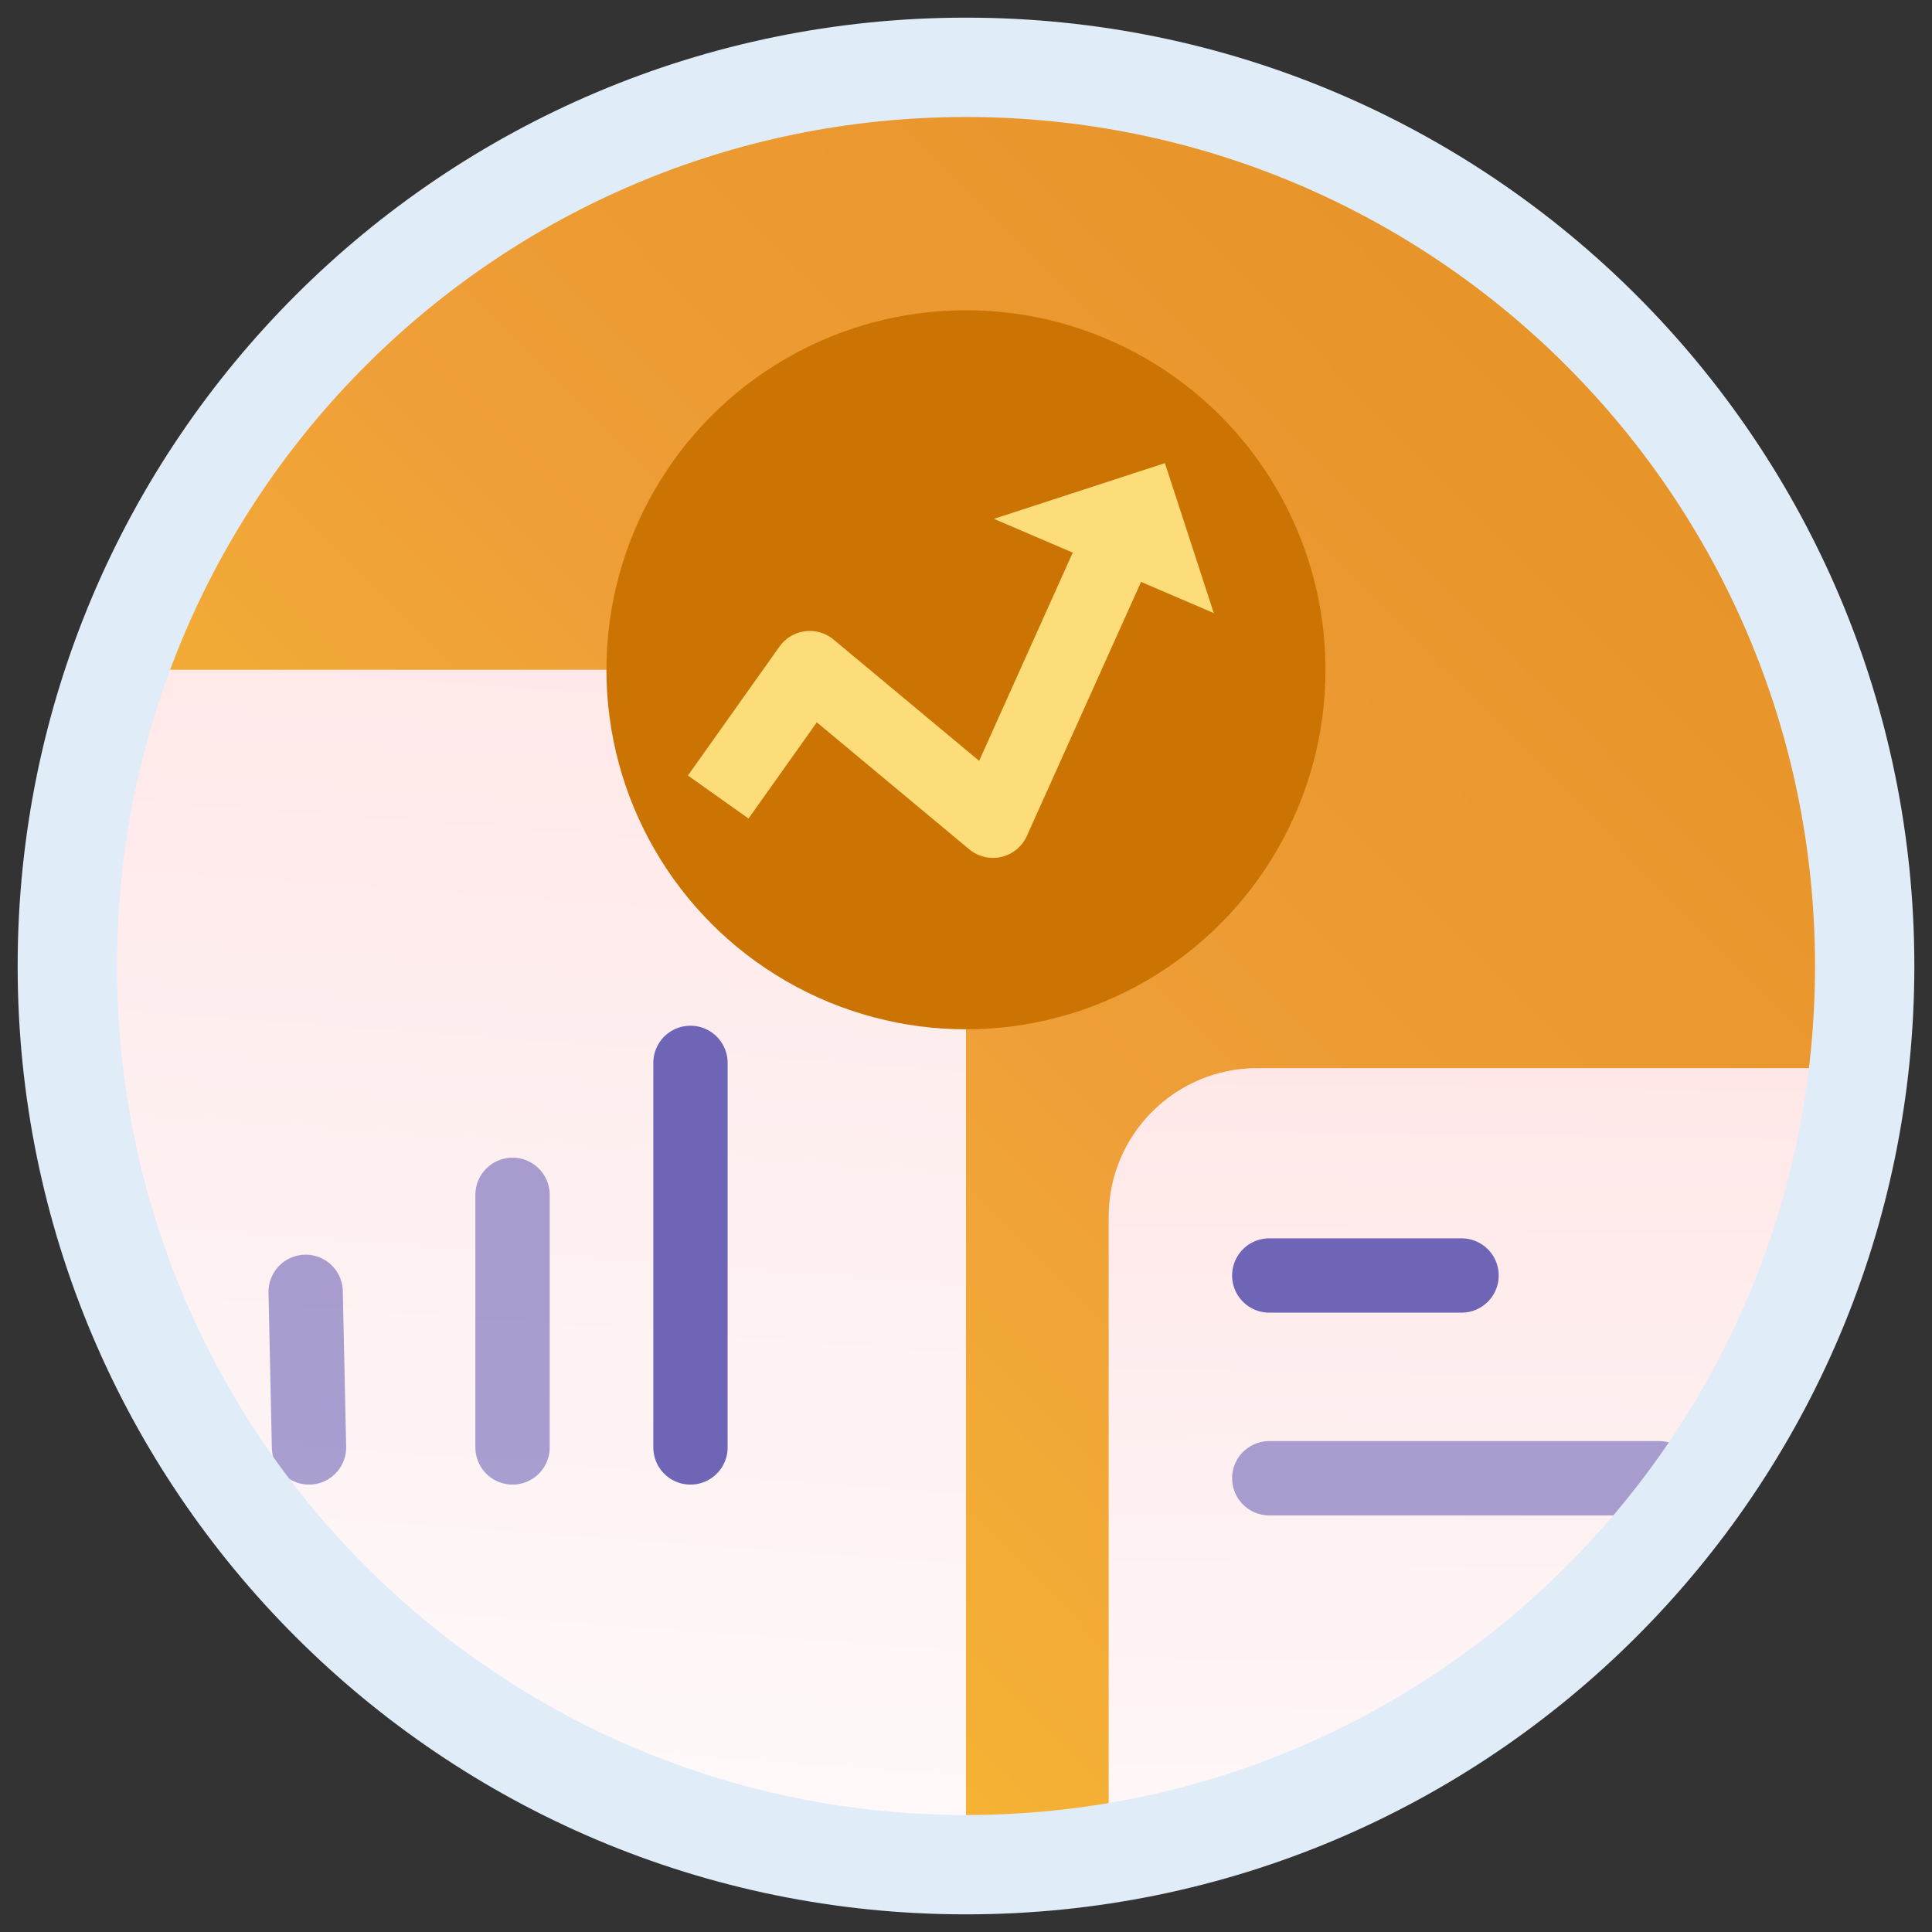
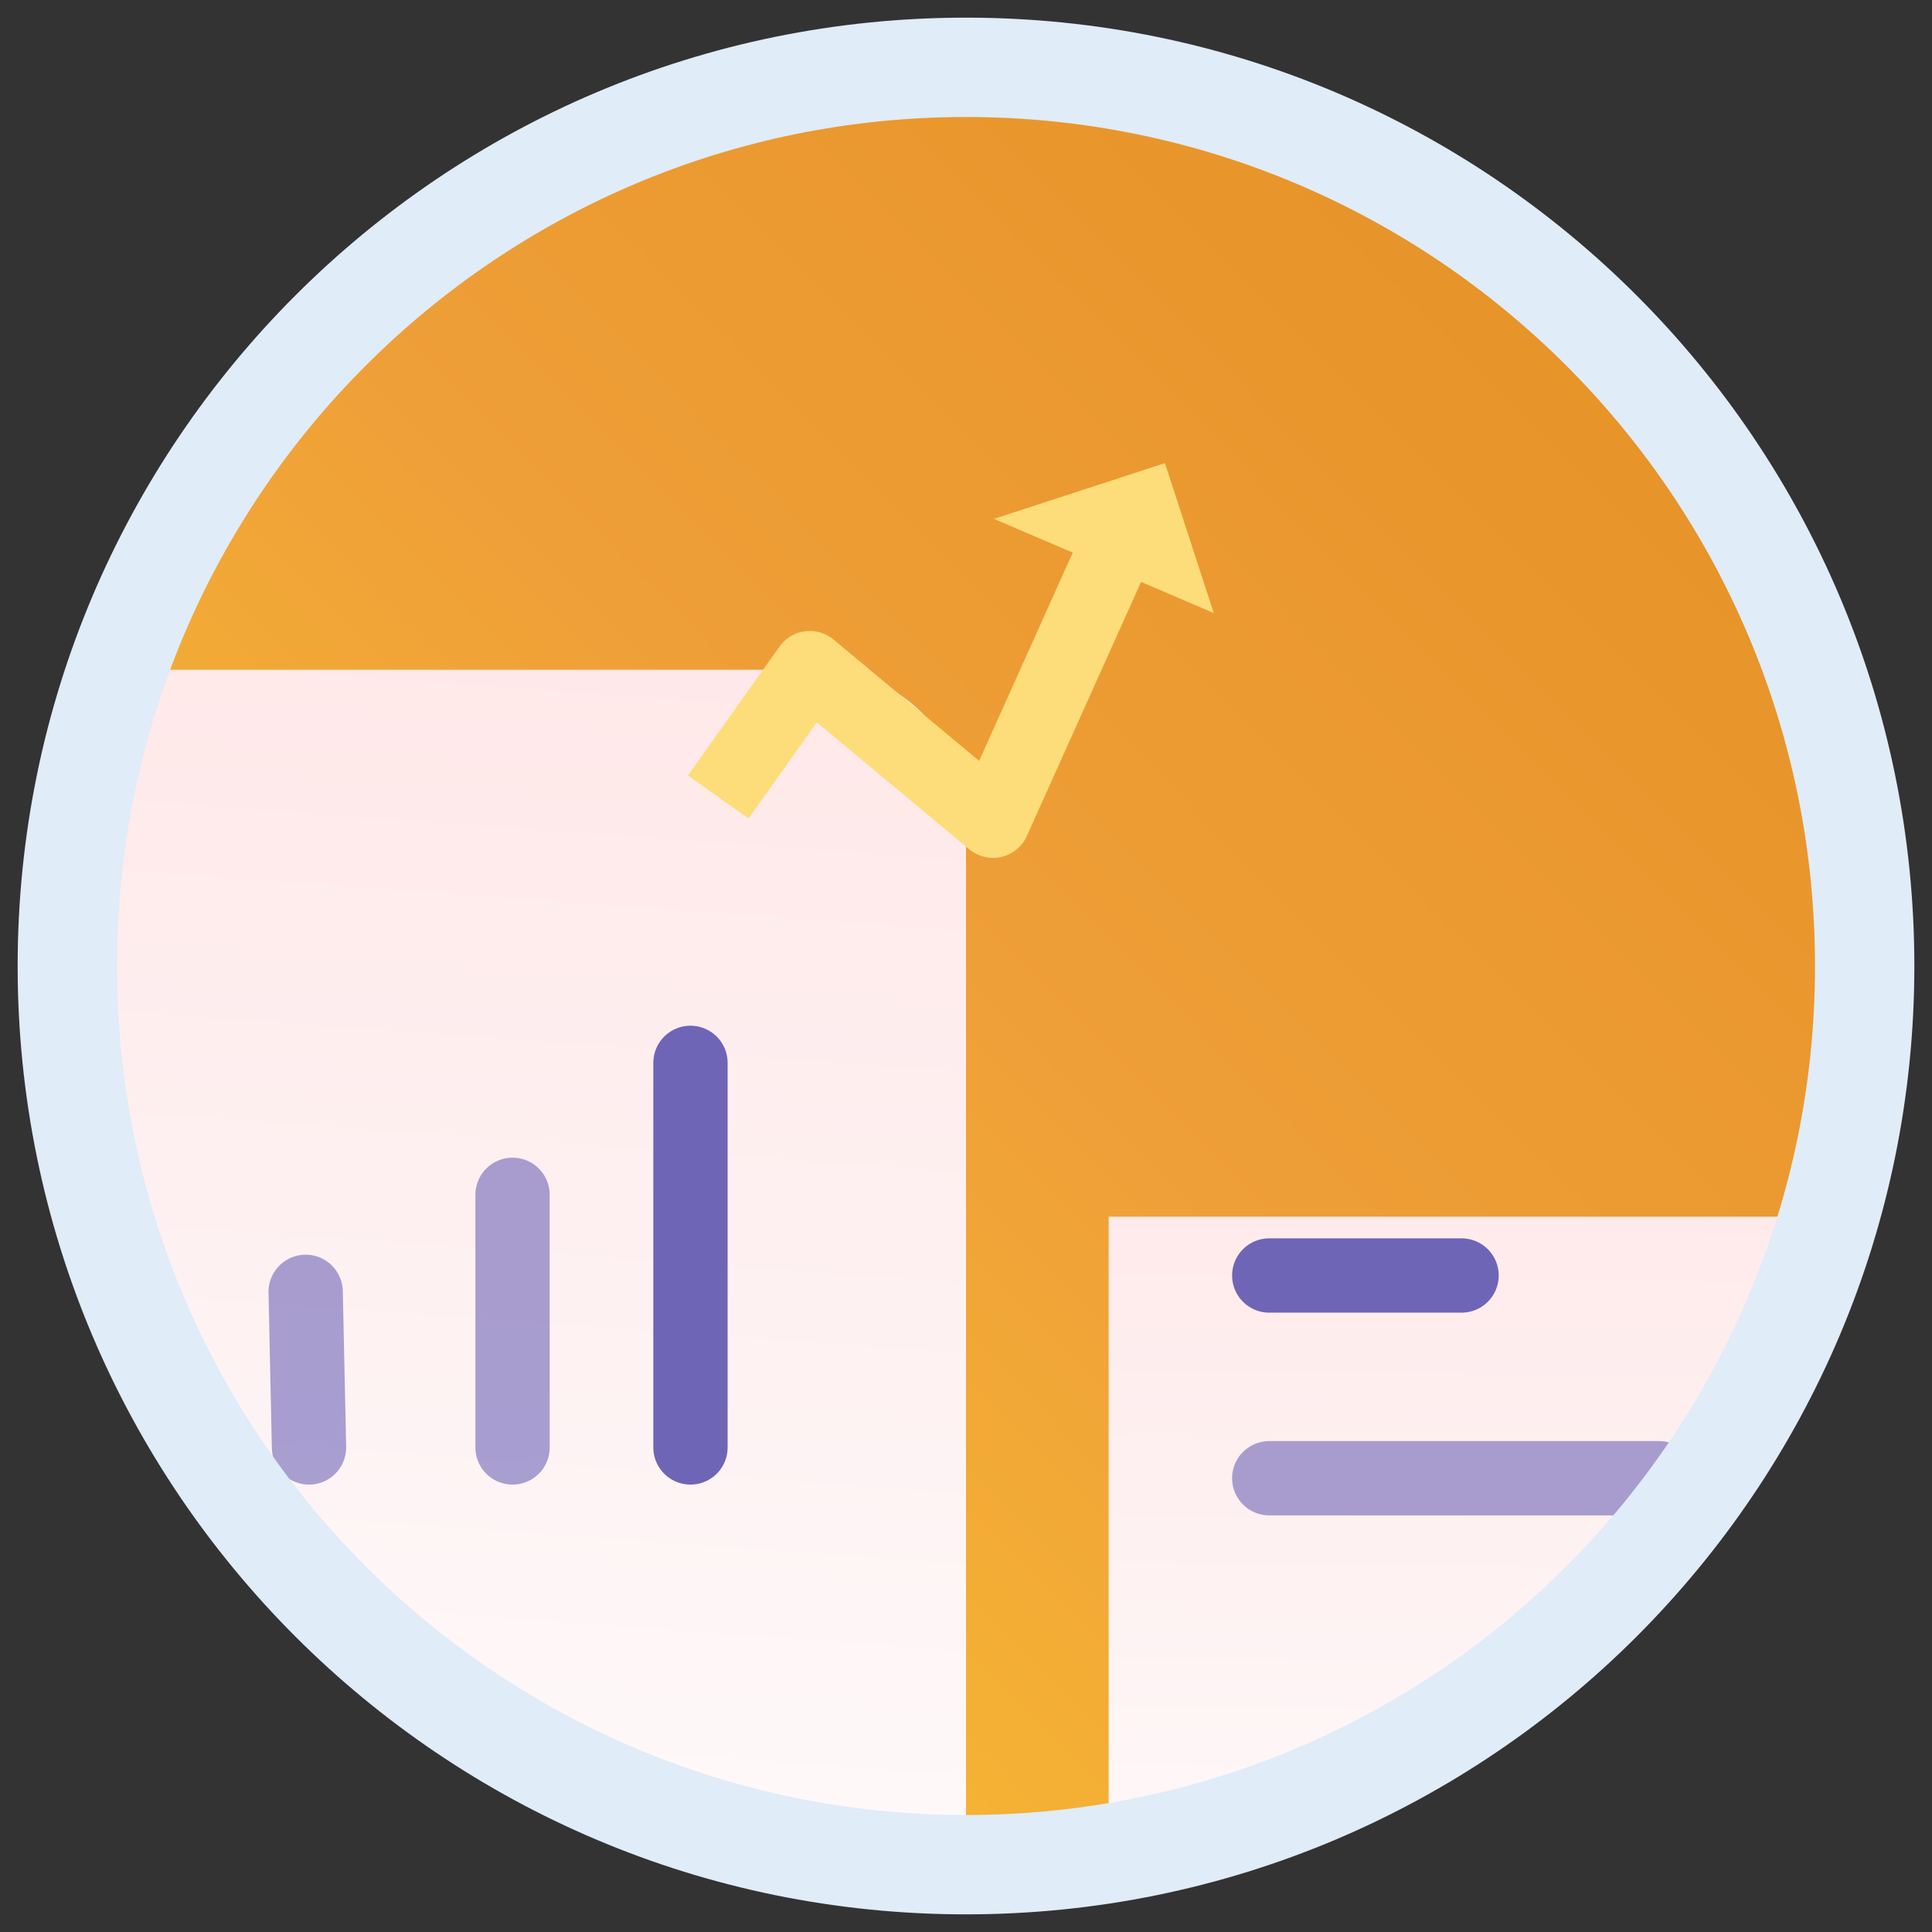
<svg xmlns="http://www.w3.org/2000/svg" width="52" height="52" viewBox="0 0 52 52" fill="none">
  <rect x="0" y="0" width="52" height="52" fill="#333333" stroke="none" />
-   <circle cx="26" cy="26" r="23" fill="#C4C4C4" />
  <circle cx="26" cy="26" r="23" fill="url(#paint0_linear)" />
  <path d="M26 49C13.297 49 3 38.702 3 26C3 23.197 3.501 20.511 4.419 18.027H22C24.209 18.027 26 19.818 26 22.027V49Z" fill="url(#paint1_linear)" />
  <path d="M18.584 28.607L18.584 38.958" stroke="#6E65B7" stroke-width="2" stroke-linecap="round" />
  <path opacity="0.6" d="M13.795 32.159L13.795 38.958" stroke="#6E65B7" stroke-width="2" stroke-linecap="round" />
  <path opacity="0.6" d="M8.227 34.77L8.317 38.958" stroke="#6E65B7" stroke-width="2" stroke-linecap="round" />
-   <path d="M48.837 28.748C47.63 38.887 39.827 47.002 29.84 48.681V32.748C29.84 30.539 31.631 28.748 33.84 28.748H48.837Z" fill="url(#paint2_linear)" />
+   <path d="M48.837 28.748C47.63 38.887 39.827 47.002 29.84 48.681V32.748H48.837Z" fill="url(#paint2_linear)" />
  <path opacity="0.6" d="M34.162 39.787H44.659" stroke="#6E65B7" stroke-width="2" stroke-linecap="round" />
  <path d="M34.162 34.33L39.338 34.33" stroke="#6E65B7" stroke-width="2" stroke-linecap="round" />
-   <circle cx="25.999" cy="18.027" r="9.677" fill="#CC7403" />
  <path d="M19.331 21.452L21.795 17.982L26.726 22.09L30.378 13.965" stroke="#FCDD7A" stroke-width="2" stroke-linejoin="round" />
  <path d="M26.752 13.965L31.354 12.465L32.669 16.501L26.752 13.965Z" fill="#FCDD7A" />
  <path fill-rule="evenodd" clip-rule="evenodd" d="M26 3.149C13.38 3.149 3.149 13.38 3.149 26C3.149 38.62 13.38 48.851 26 48.851C38.62 48.851 48.851 38.62 48.851 26C48.851 13.38 38.62 3.149 26 3.149ZM0.475 26C0.475 11.903 11.903 0.475 26 0.475C40.097 0.475 51.525 11.903 51.525 26C51.525 40.097 40.097 51.525 26 51.525C11.903 51.525 0.475 40.097 0.475 26Z" fill="#E0ECF7" />
  <defs>
    <linearGradient id="paint0_linear" x1="1.552" y1="53.461" x2="61.517" y2="-5.998" gradientUnits="userSpaceOnUse">
      <stop stop-color="#FCCB2F" />
      <stop offset="0.436" stop-color="#EF9F38" />
      <stop offset="1" stop-color="#DE8819" />
    </linearGradient>
    <linearGradient id="paint1_linear" x1="9.545" y1="-7.356" x2="4.817" y2="58.566" gradientUnits="userSpaceOnUse">
      <stop stop-color="#FFDBDB" />
      <stop offset="1" stop-color="#FEFEFF" />
    </linearGradient>
    <linearGradient id="paint2_linear" x1="37.827" y1="13.113" x2="37.228" y2="58.242" gradientUnits="userSpaceOnUse">
      <stop stop-color="#FFDBDB" />
      <stop offset="1" stop-color="#FEFEFF" />
    </linearGradient>
  </defs>
</svg>